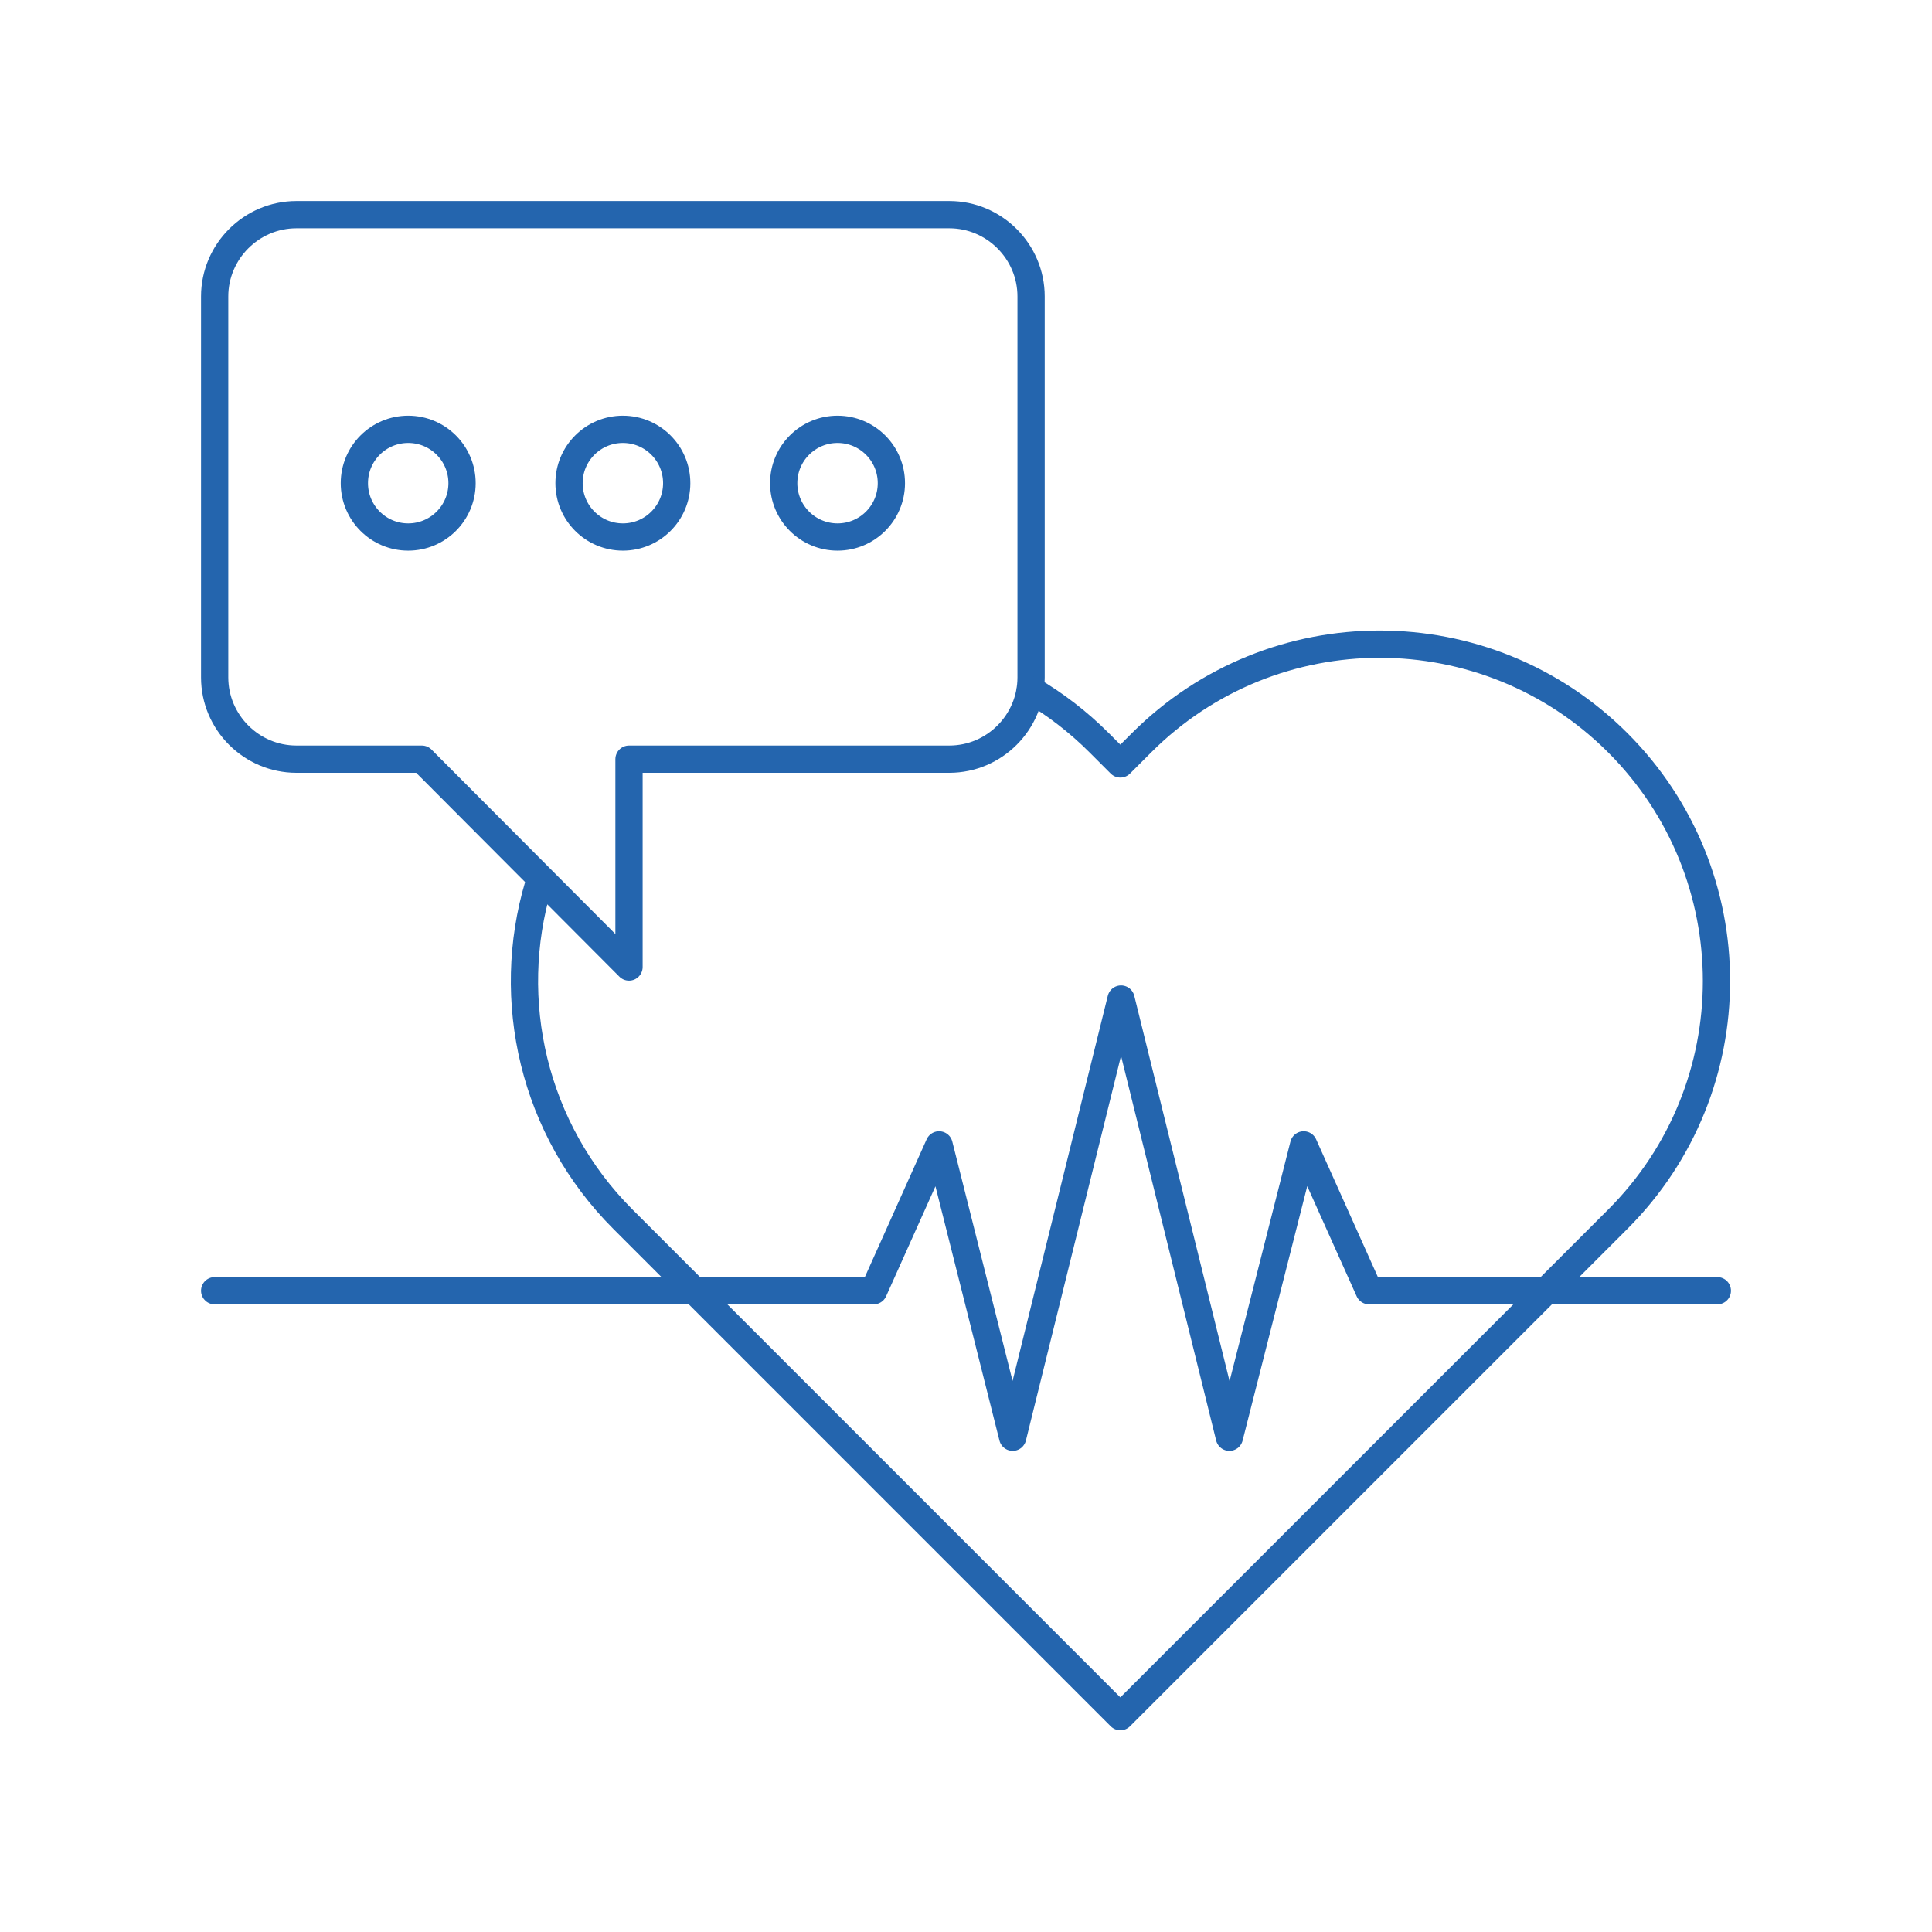
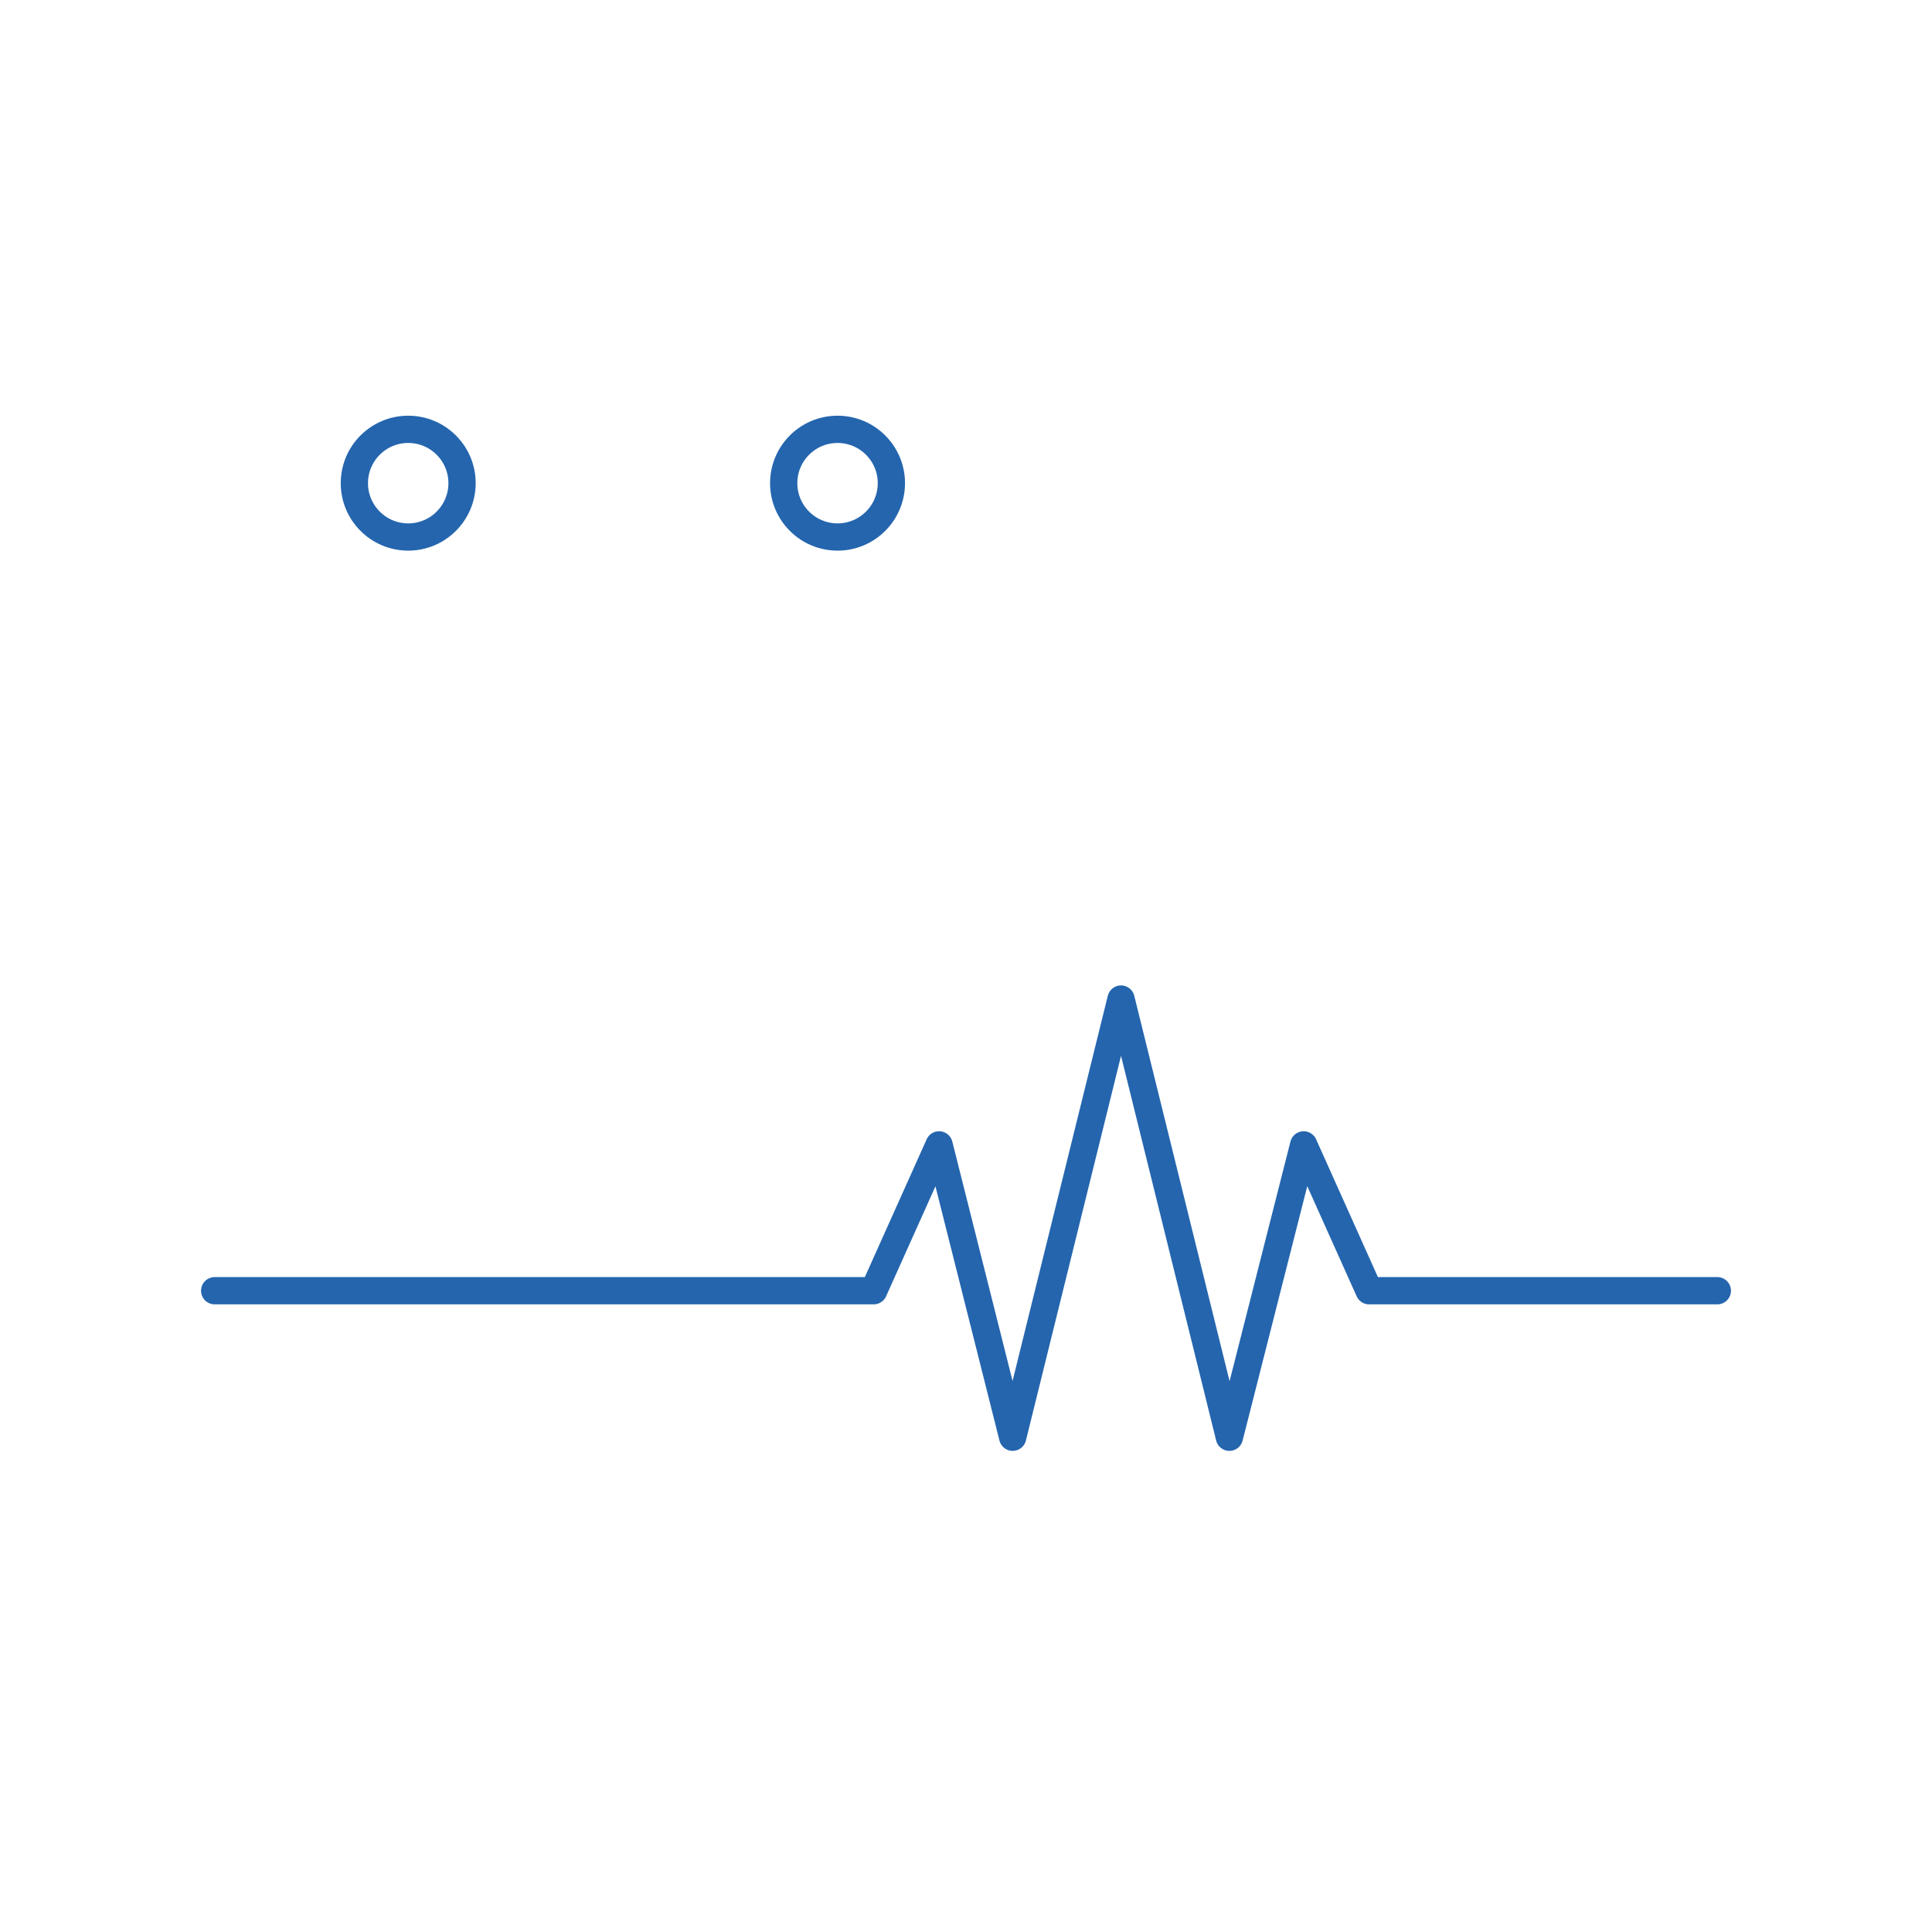
<svg xmlns="http://www.w3.org/2000/svg" id="Layer_1" data-name="Layer 1" version="1.1" viewBox="0 0 283.5 283.5">
  <defs>
    <style>
      .cls-1 {
        fill: none;
        stroke: #2465ae;
        stroke-linecap: round;
        stroke-linejoin: round;
        stroke-width: 4px;
      }
    </style>
  </defs>
-   <path class="cls-1" d="M151.3,99.4v-55.9c0-6.6-5.4-12-12-12H43.5c-6.6,0-12,5.4-12,12v55.9c0,6.6,5.4,12,12,12h18.4l30.4,30.5v-30.5h47c6.6,0,12-5.4,12-12" />
-   <path class="cls-1" d="M79,129.9c-5,16.8-.8,35.8,12.4,49l3.1,3.1,69.9,69.9,69.9-69.9,3.1-3.1c19.3-19.3,19.3-50.6,0-69.9-19.3-19.3-50.6-19.3-69.9,0l-3.1,3.1-3.1-3.1c-3.1-3.1-6.5-5.7-10.1-7.8" />
  <polyline class="cls-1" points="252 189.4 200.9 189.4 191.3 168 180.4 210.9 164.5 146.6 148.6 210.9 137.8 168 128.2 189.4 31.5 189.4" />
  <g>
    <circle class="cls-1" cx="59.9" cy="70.9" r="7.9" />
-     <circle class="cls-1" cx="91.4" cy="70.9" r="7.9" />
    <circle class="cls-1" cx="122.9" cy="70.9" r="7.9" />
  </g>
</svg>